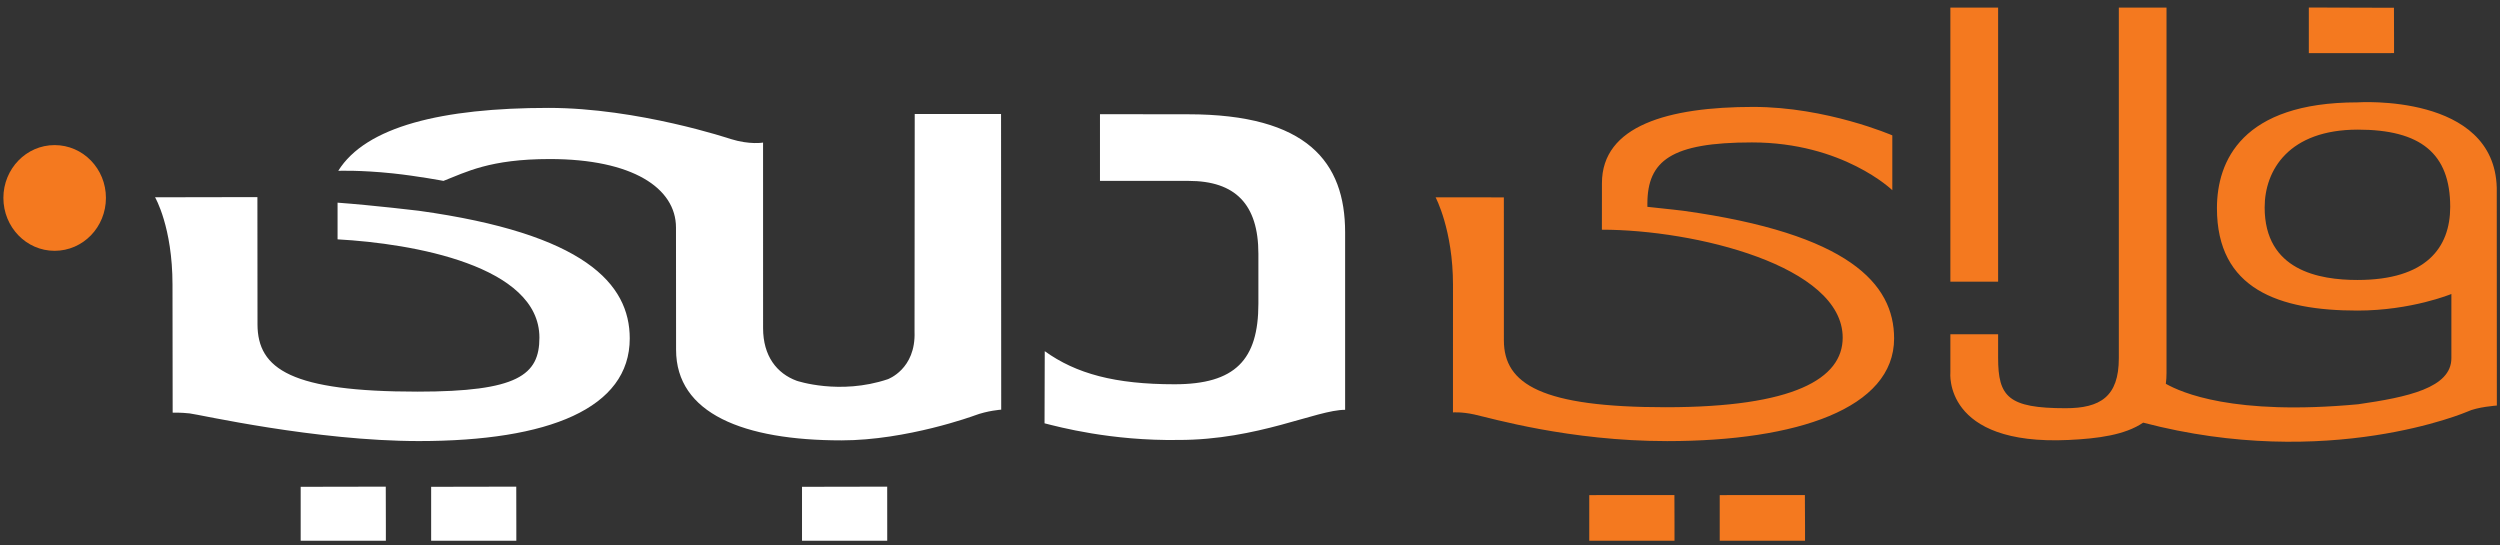
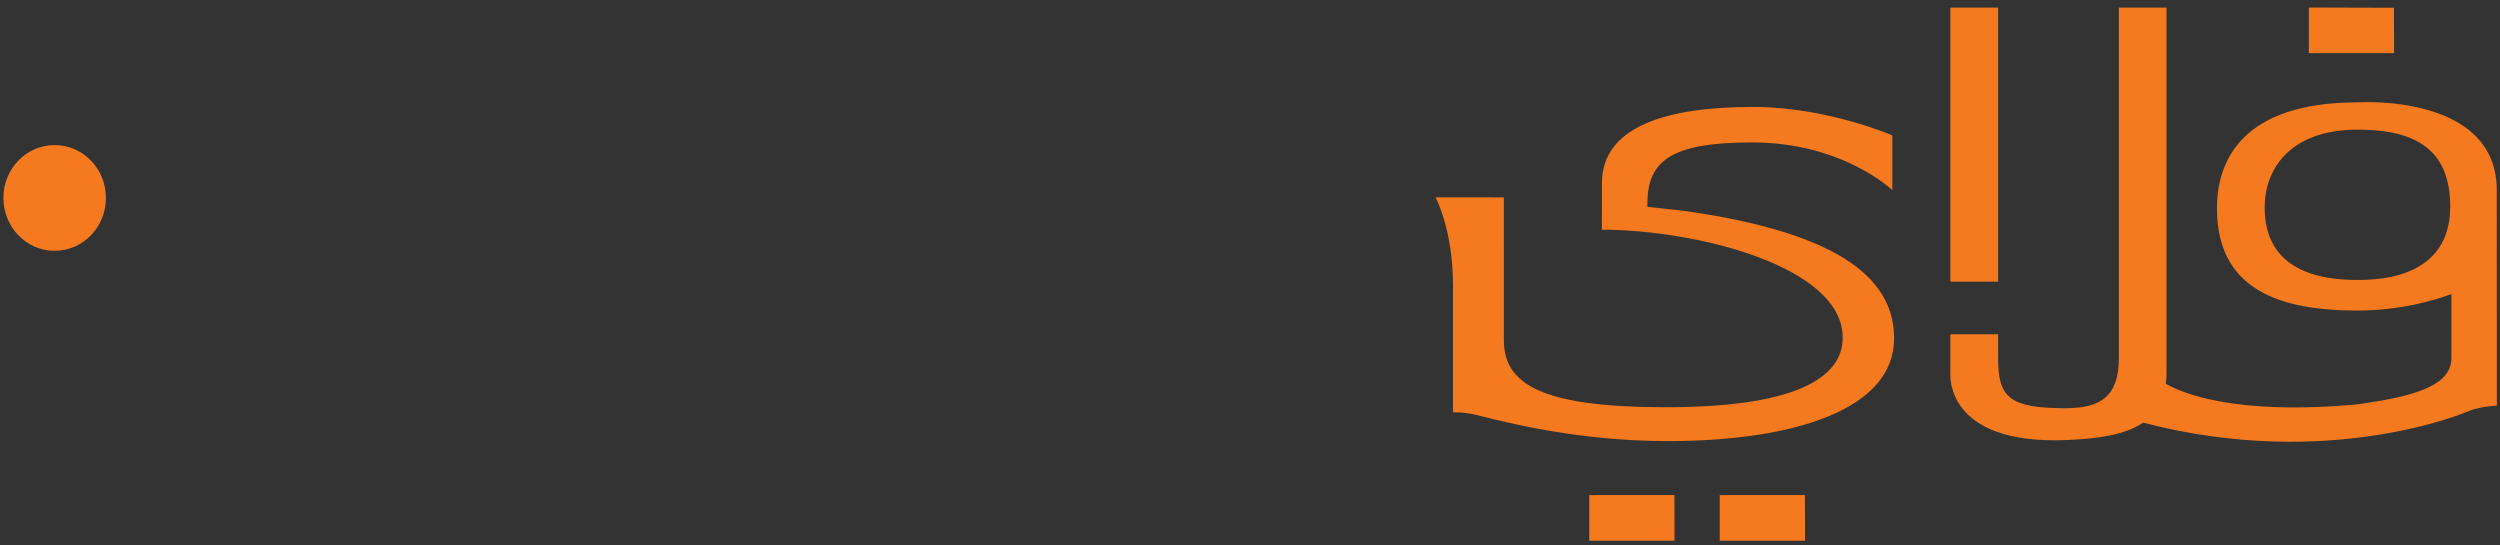
<svg xmlns="http://www.w3.org/2000/svg" xmlns:ns1="http://www.bohemiancoding.com/sketch/ns" width="188px" height="41px" viewBox="0 0 188 41" version="1.1">
  <rect x="0" y="0" width="188" height="41" fill="#333333" stroke="none" />
  <title>Logo 2</title>
  <desc>Created with Sketch.</desc>
  <defs />
  <g id="D1.0_Home" stroke="none" stroke-width="1" fill="none" fill-rule="evenodd" ns1:type="MSPage">
    <g id="D1.3.1_Desktop-[AR]" ns1:type="MSArtboardGroup" transform="translate(-940, -3016)">
      <g id="08_Footer" ns1:type="MSLayerGroup" transform="translate(0, 2986)">
        <g id="Logo-2" transform="translate(940, 30)" ns1:type="MSShapeGroup">
          <path d="M4.104,10.911 C1.98,10.911 0.255,12.691 0.255,14.881 C0.255,17.081 1.98,18.861 4.104,18.861 C6.248,18.861 7.966,17.081 7.966,14.881 C7.966,12.691 6.248,10.911 4.104,10.911" id="Fill-1" fill="#F4791F" />
-           <path d="M68.787,8.572 L68.773,24.941 C68.88,27.772 66.754,28.52 66.754,28.52 C63.14,29.731 59.912,28.634 59.912,28.634 C58.412,28.082 57.384,26.768 57.384,24.678 L57.382,10.722 C57.382,10.722 56.393,10.904 54.942,10.452 C54.942,10.452 47.979,8.114 41.258,8.114 C33.241,8.114 27.508,9.516 25.436,12.846 C25.436,12.846 27.081,12.781 29.525,13.037 C31.435,13.24 33.348,13.603 33.348,13.603 C35.04,12.949 36.827,11.96 41.341,11.96 C47.562,11.96 50.834,14.143 50.834,17.113 L50.841,26.3 C50.841,31.102 55.92,33.116 63.282,33.116 C68.2,33.116 73.269,31.252 73.269,31.252 C74.265,30.873 75.291,30.806 75.291,30.806 L75.279,8.572 L68.787,8.572 L68.787,8.572 Z M31.491,15.849 C31.491,15.849 28.165,15.447 25.385,15.24 L25.385,17.999 C31.048,18.309 40.564,19.977 40.564,25.39 C40.564,28.202 38.937,29.451 31.401,29.451 C21.968,29.451 19.364,27.791 19.364,24.38 L19.357,14.822 L11.661,14.836 C11.661,14.836 12.972,17.062 12.972,21.413 C12.972,26.864 12.984,31.03 12.984,31.03 C12.984,31.03 13.594,31.014 14.262,31.088 C14.933,31.159 23.73,33.168 31.503,33.168 C41.265,33.168 47.357,30.708 47.357,25.452 C47.357,21.324 43.941,17.576 31.491,15.849 L31.491,15.849 Z M22.611,36.608 L22.611,40.665 L29.017,40.665 L29.017,39.511 L29.01,36.596 L22.611,36.608 L22.611,36.608 Z M32.422,36.608 L32.422,40.665 L38.828,40.665 L38.828,39.511 L38.823,36.596 L32.422,36.608 L32.422,36.608 Z M60.311,36.608 L60.311,40.665 L66.719,40.665 L66.719,39.511 L66.717,36.596 L60.311,36.608 L60.311,36.608 Z M89.337,8.594 C89.193,8.594 82.718,8.587 82.718,8.587 L82.718,13.603 L89.377,13.603 C92.888,13.603 94.631,15.35 94.631,19.088 L94.631,22.839 C94.631,27.067 92.879,28.897 88.328,28.897 C83.848,28.897 80.924,28.104 78.565,26.408 C78.565,27.824 78.549,31.355 78.549,31.833 C79.624,32.105 83.539,33.163 88.629,33.085 C94.606,33.085 98.997,30.818 101.153,30.818 L101.153,17.466 C101.153,12.194 98.308,8.594 89.337,8.594 L89.337,8.594 Z" id="Fill-2" fill="#FFFFFF" />
          <path d="M126.573,15.849 C126.573,15.849 125.41,15.71 123.883,15.553 L123.883,15.333 C123.883,12.079 125.677,10.71 131.749,10.71 C138.6,10.71 142.302,14.303 142.302,14.303 L142.302,10.18 C142.302,10.18 137.37,8.04 131.846,8.04 C125.452,8.04 120.466,9.451 120.466,13.773 C120.466,14.048 120.462,17.273 120.462,17.273 C127.434,17.273 138.57,19.979 138.57,25.392 C138.57,28.477 134.891,30.624 125.268,30.624 C115.966,30.624 113.092,28.907 113.092,25.596 L113.09,14.843 L107.956,14.838 C107.956,14.838 109.265,17.287 109.265,21.415 C109.265,23.637 109.263,31.014 109.263,31.014 C109.263,31.014 109.896,30.959 110.855,31.166 C112.145,31.448 117.997,33.171 125.37,33.171 C135.135,33.171 142.437,30.708 142.437,25.452 C142.437,21.327 139.02,17.578 126.573,15.849 L126.573,15.849 Z M119.512,37.232 L119.512,40.665 L125.923,40.665 L125.923,39.511 L125.916,37.227 L119.512,37.232 L119.512,37.232 Z M129.323,37.232 L129.323,40.665 L135.738,40.665 L135.738,39.511 L135.727,37.227 L129.323,37.232 L129.323,37.232 Z M180.032,2.844 L180.025,0.584 L173.624,0.565 L173.624,3.998 L180.032,3.993 L180.032,2.844 L180.032,2.844 Z M146.668,21.181 L150.258,21.181 L150.258,0.572 L146.668,0.572 L146.668,21.181 Z M177.284,21.054 C174.401,21.054 170.302,20.345 170.302,15.598 C170.302,12.793 172.124,9.748 177.312,9.748 C182.037,9.748 184.256,11.546 184.256,15.553 C184.256,18.627 182.444,21.054 177.284,21.054 L177.284,21.054 Z M187.756,14.119 C187.571,6.996 177.284,7.698 177.284,7.698 C168.585,7.698 166.714,12.12 166.714,15.658 C166.714,21.749 171.37,23.355 177.284,23.355 C181.334,23.355 184.344,22.108 184.344,22.108 L184.344,26.933 C184.344,29.176 181.025,29.869 177.335,30.4 C167.928,31.274 164.027,29.509 162.871,28.863 C162.905,28.605 162.922,28.336 162.922,28.044 L162.922,0.572 L159.336,0.572 L159.336,26.938 C159.336,29.829 157.943,30.698 155.33,30.698 C151.008,30.698 150.258,29.829 150.258,26.905 L150.258,25.137 L146.668,25.137 L146.668,28.001 C146.668,28.001 146.102,33.534 155.569,33.085 C157.764,32.982 159.795,32.714 161.167,31.783 C175.109,35.44 185.533,30.961 185.533,30.961 C186.287,30.598 187.763,30.497 187.763,30.497 L187.756,14.119 L187.756,14.119 Z" id="Fill-3" fill="#F4791F" />
        </g>
      </g>
    </g>
  </g>
</svg>